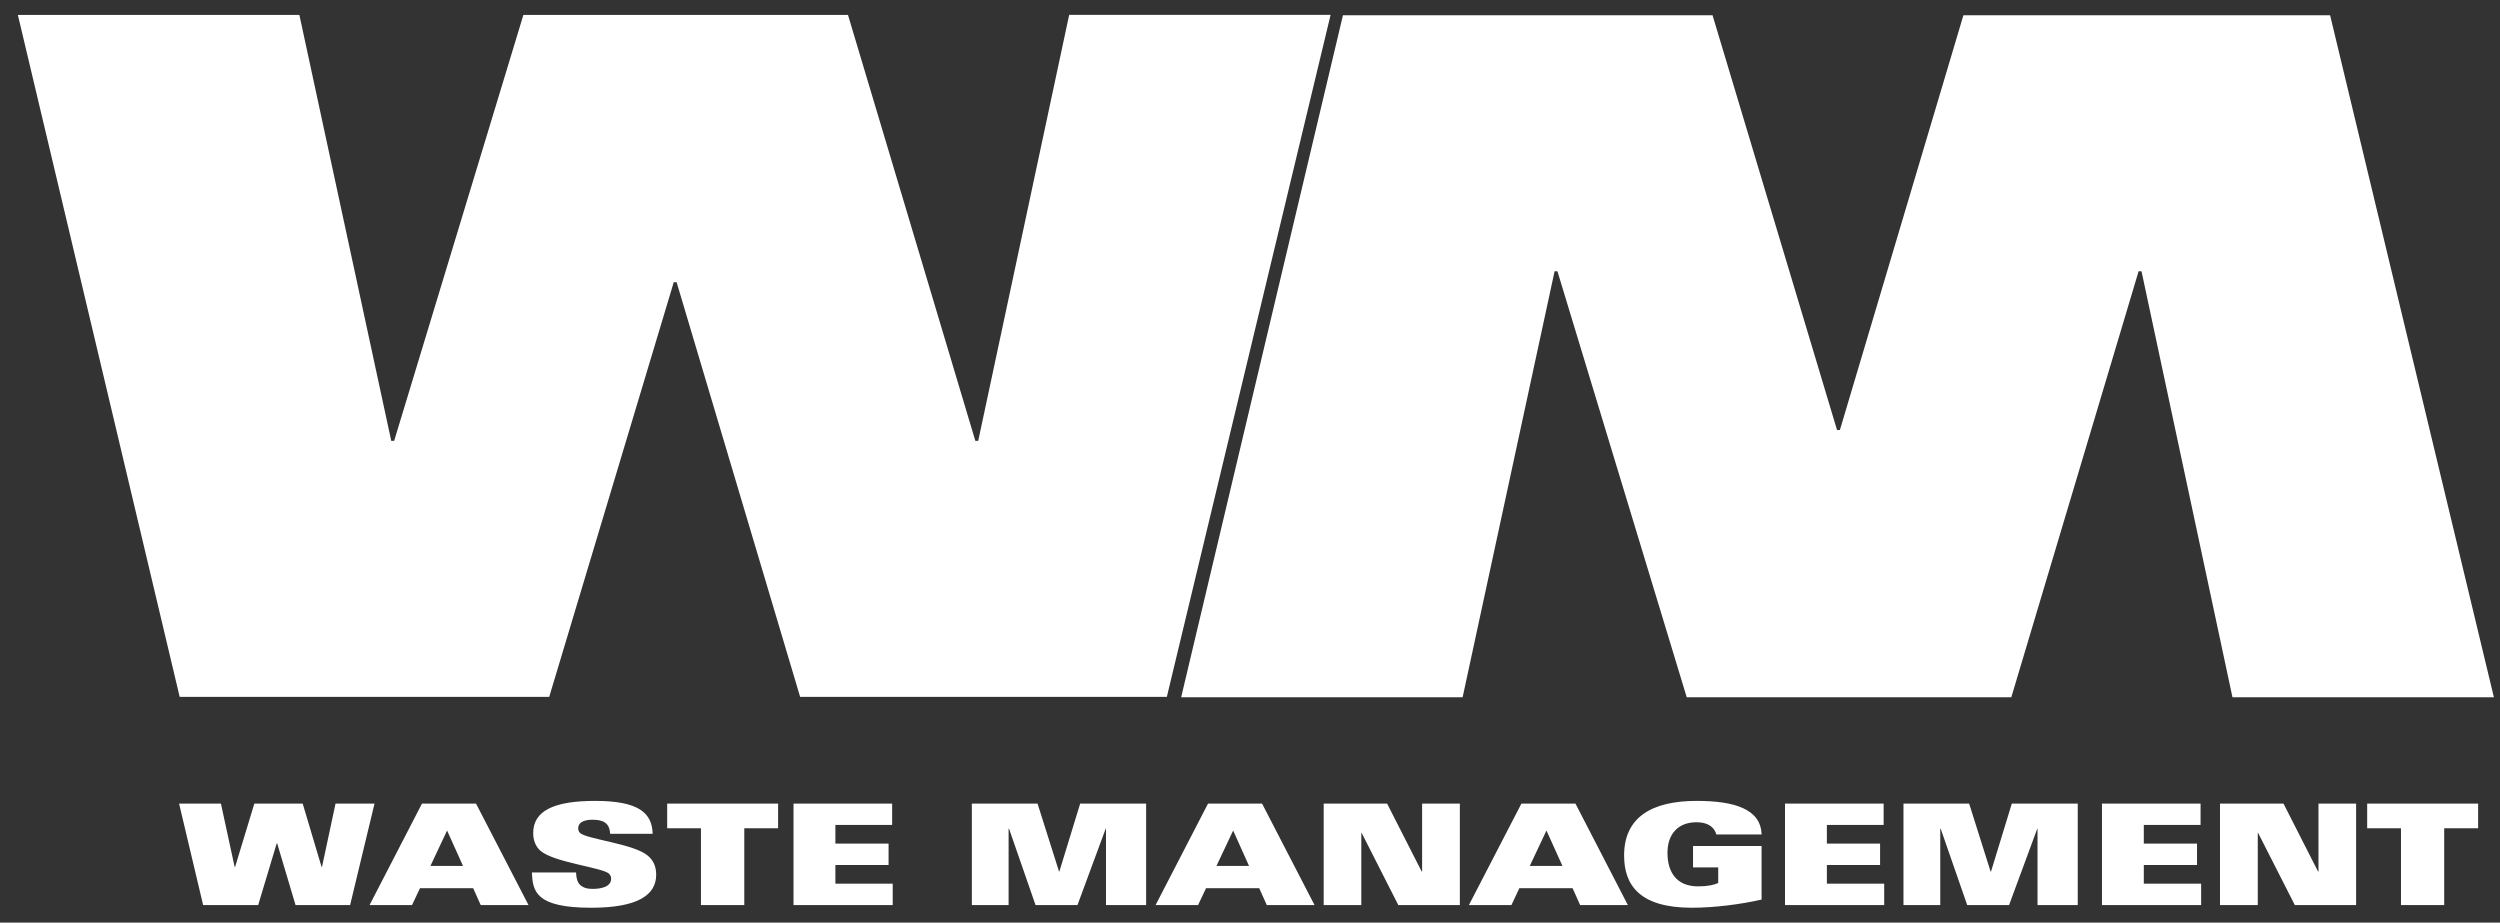
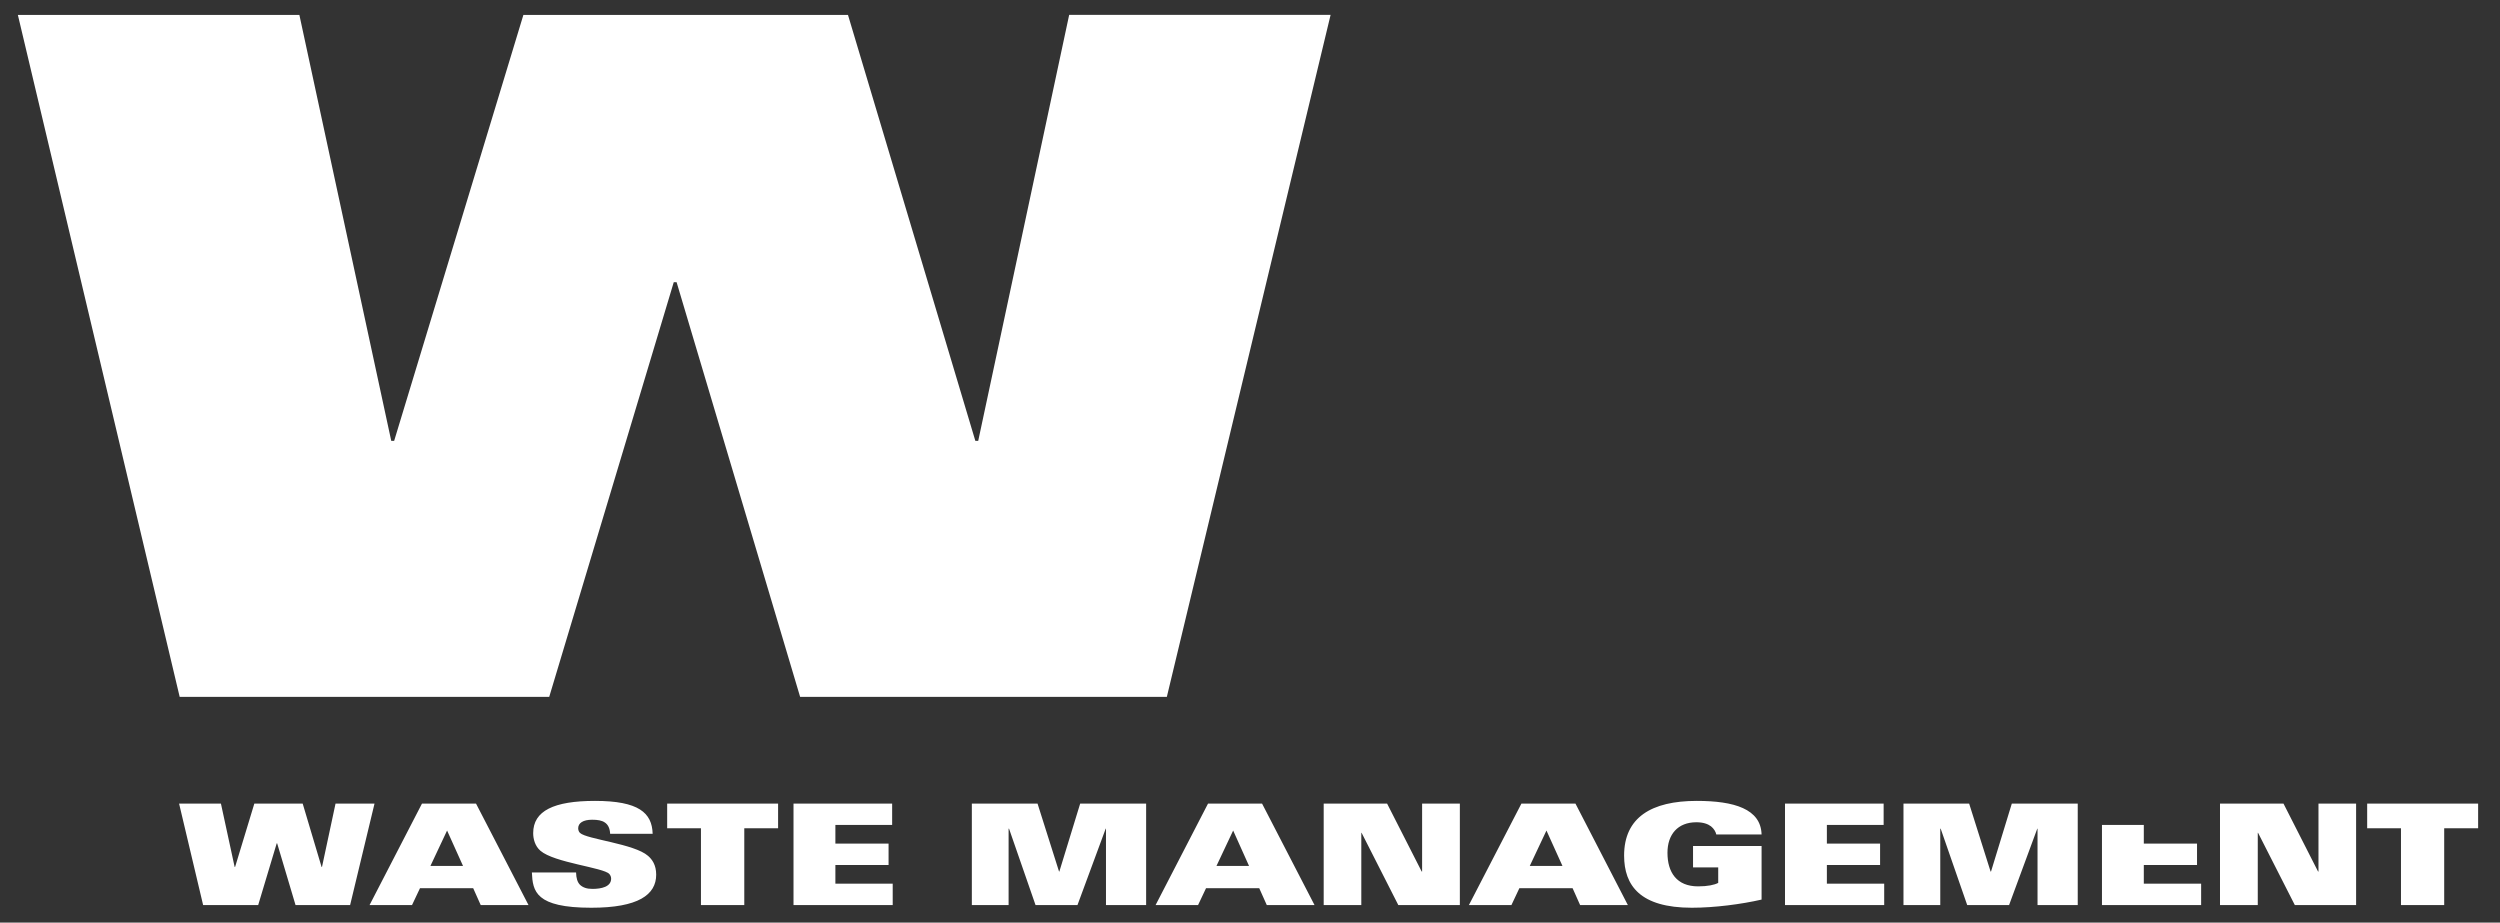
<svg xmlns="http://www.w3.org/2000/svg" width="84" height="31" viewBox="0 0 84 31" fill="none">
  <rect x="0" y="0" width="84" height="31" fill="#333333" stroke="none" />
-   <path d="M0.6 0.5L6.037 23.414H18.454L22.638 9.483H22.734L26.884 23.414H39.206L44.708 0.5L35.924 0.5L32.868 14.813L32.772 14.814L28.492 0.501L17.586 0.501L13.243 14.814L13.146 14.814L10.059 0.501L0.6 0.501V0.5ZM19.992 26.91C18.609 26.91 17.915 27.245 17.915 27.992C17.915 28.185 17.973 28.425 18.159 28.586C18.624 28.988 20.276 29.149 20.472 29.365C20.511 29.408 20.534 29.461 20.534 29.523C20.534 29.796 20.207 29.867 19.906 29.867C19.714 29.867 19.586 29.82 19.489 29.731C19.398 29.639 19.361 29.504 19.356 29.314H17.871C17.9 29.947 17.99 30.5 19.868 30.5C21.444 30.5 22.048 30.065 22.048 29.389C22.048 29.058 21.908 28.873 21.774 28.757C21.315 28.351 19.714 28.2 19.489 27.987C19.446 27.95 19.427 27.882 19.427 27.83C19.427 27.655 19.59 27.543 19.897 27.543C20.079 27.543 20.223 27.566 20.324 27.637C20.428 27.707 20.491 27.826 20.501 28.015H21.929C21.909 27.312 21.462 26.91 19.992 26.91ZM57.011 26.91C55.485 26.91 54.57 27.467 54.57 28.747C54.57 29.754 55.108 30.5 56.845 30.5C57.608 30.5 58.509 30.382 59.189 30.226V28.425H56.886V29.144H57.732V29.665C57.603 29.734 57.374 29.782 57.056 29.782C56.335 29.782 56.027 29.309 56.027 28.652C56.027 28.039 56.372 27.628 56.997 27.628C57.227 27.628 57.383 27.684 57.489 27.764C57.59 27.844 57.649 27.95 57.668 28.039H59.189C59.166 27.179 58.265 26.91 57.011 26.91ZM6.017 27L6.825 30.41H8.675L9.298 28.335H9.312L9.93 30.41H11.764L12.584 27H11.274L10.819 29.13H10.805L10.17 27H8.546L7.899 29.13H7.884L7.423 27H6.017ZM14.179 27L12.417 30.41H13.844L14.112 29.843H15.899L16.152 30.41H17.758L15.994 27H14.179ZM22.417 27V27.83H23.552V30.41H25.008V27.83H26.144V27H22.417ZM26.662 27V30.41H29.995V29.691H28.069V29.064H29.856V28.345H28.069V27.717H29.976V27H26.662ZM32.654 27V30.41H33.889V27.844H33.904L34.794 30.41H36.203L37.151 27.844H37.161V30.41H38.51V27H36.294L35.594 29.284H35.584L34.861 27H32.654ZM40.59 27L38.828 30.41H40.255L40.523 29.843H42.31L42.564 30.41H44.168L42.405 27H40.59ZM44.476 27V30.41H45.74V27.981H45.749L46.983 30.41H49.051V27H47.783V29.284H47.769L46.606 27H44.476ZM51.12 27L49.355 30.41H50.784L51.051 29.843H52.839L53.092 30.41H54.696L52.935 27H51.12ZM59.976 27V30.41H63.309V29.691H61.383V29.064H63.171V28.345H61.383V27.717H63.29V27H59.976ZM63.957 27V30.41H65.193V27.844H65.207L66.098 30.41H67.505L68.452 27.844H68.461V30.41H69.812V27H67.597L66.898 29.284H66.884L66.163 27H63.957ZM70.626 27V30.41H73.958V29.691H72.032V29.064H73.82V28.345H72.032V27.717H73.939V27H70.626ZM74.592 27V30.41H75.861V27.981H75.87L77.106 30.41H79.165V27H77.901V29.284H77.887L76.725 27H74.592ZM79.537 27V27.83H80.673V30.41H82.125V27.83H83.265V27H79.537ZM15.022 27.906L15.558 29.096H14.462L15.022 27.906ZM41.434 27.906L41.968 29.096H40.873L41.434 27.906ZM51.961 27.906L52.499 29.096H51.4L51.961 27.906Z" fill="white" />
-   <path d="M45.123 0.514H57.542L61.724 14.447H61.821L65.97 0.514H78.292L83.795 23.428H75.011L71.955 9.115H71.857L67.58 23.428H56.674L52.33 9.115H52.234L49.144 23.428H39.687" fill="white" />
+   <path d="M0.6 0.5L6.037 23.414H18.454L22.638 9.483H22.734L26.884 23.414H39.206L44.708 0.5L35.924 0.5L32.868 14.813L32.772 14.814L28.492 0.501L17.586 0.501L13.243 14.814L13.146 14.814L10.059 0.501L0.6 0.501V0.5ZM19.992 26.91C18.609 26.91 17.915 27.245 17.915 27.992C17.915 28.185 17.973 28.425 18.159 28.586C18.624 28.988 20.276 29.149 20.472 29.365C20.511 29.408 20.534 29.461 20.534 29.523C20.534 29.796 20.207 29.867 19.906 29.867C19.714 29.867 19.586 29.82 19.489 29.731C19.398 29.639 19.361 29.504 19.356 29.314H17.871C17.9 29.947 17.99 30.5 19.868 30.5C21.444 30.5 22.048 30.065 22.048 29.389C22.048 29.058 21.908 28.873 21.774 28.757C21.315 28.351 19.714 28.2 19.489 27.987C19.446 27.95 19.427 27.882 19.427 27.83C19.427 27.655 19.59 27.543 19.897 27.543C20.079 27.543 20.223 27.566 20.324 27.637C20.428 27.707 20.491 27.826 20.501 28.015H21.929C21.909 27.312 21.462 26.91 19.992 26.91ZM57.011 26.91C55.485 26.91 54.57 27.467 54.57 28.747C54.57 29.754 55.108 30.5 56.845 30.5C57.608 30.5 58.509 30.382 59.189 30.226V28.425H56.886V29.144H57.732V29.665C57.603 29.734 57.374 29.782 57.056 29.782C56.335 29.782 56.027 29.309 56.027 28.652C56.027 28.039 56.372 27.628 56.997 27.628C57.227 27.628 57.383 27.684 57.489 27.764C57.59 27.844 57.649 27.95 57.668 28.039H59.189C59.166 27.179 58.265 26.91 57.011 26.91ZM6.017 27L6.825 30.41H8.675L9.298 28.335H9.312L9.93 30.41H11.764L12.584 27H11.274L10.819 29.13H10.805L10.17 27H8.546L7.899 29.13H7.884L7.423 27H6.017ZM14.179 27L12.417 30.41H13.844L14.112 29.843H15.899L16.152 30.41H17.758L15.994 27H14.179ZM22.417 27V27.83H23.552V30.41H25.008V27.83H26.144V27H22.417ZM26.662 27V30.41H29.995V29.691H28.069V29.064H29.856V28.345H28.069V27.717H29.976V27H26.662ZM32.654 27V30.41H33.889V27.844H33.904L34.794 30.41H36.203L37.151 27.844H37.161V30.41H38.51V27H36.294L35.594 29.284H35.584L34.861 27H32.654ZM40.59 27L38.828 30.41H40.255L40.523 29.843H42.31L42.564 30.41H44.168L42.405 27H40.59ZM44.476 27V30.41H45.74V27.981H45.749L46.983 30.41H49.051V27H47.783V29.284H47.769L46.606 27H44.476ZM51.12 27L49.355 30.41H50.784L51.051 29.843H52.839L53.092 30.41H54.696L52.935 27H51.12ZM59.976 27V30.41H63.309V29.691H61.383V29.064H63.171V28.345H61.383V27.717H63.29V27H59.976ZM63.957 27V30.41H65.193V27.844H65.207L66.098 30.41H67.505L68.452 27.844H68.461V30.41H69.812V27H67.597L66.898 29.284H66.884L66.163 27H63.957ZM70.626 27V30.41H73.958V29.691H72.032V29.064H73.82V28.345H72.032V27.717H73.939H70.626ZM74.592 27V30.41H75.861V27.981H75.87L77.106 30.41H79.165V27H77.901V29.284H77.887L76.725 27H74.592ZM79.537 27V27.83H80.673V30.41H82.125V27.83H83.265V27H79.537ZM15.022 27.906L15.558 29.096H14.462L15.022 27.906ZM41.434 27.906L41.968 29.096H40.873L41.434 27.906ZM51.961 27.906L52.499 29.096H51.4L51.961 27.906Z" fill="white" />
</svg>